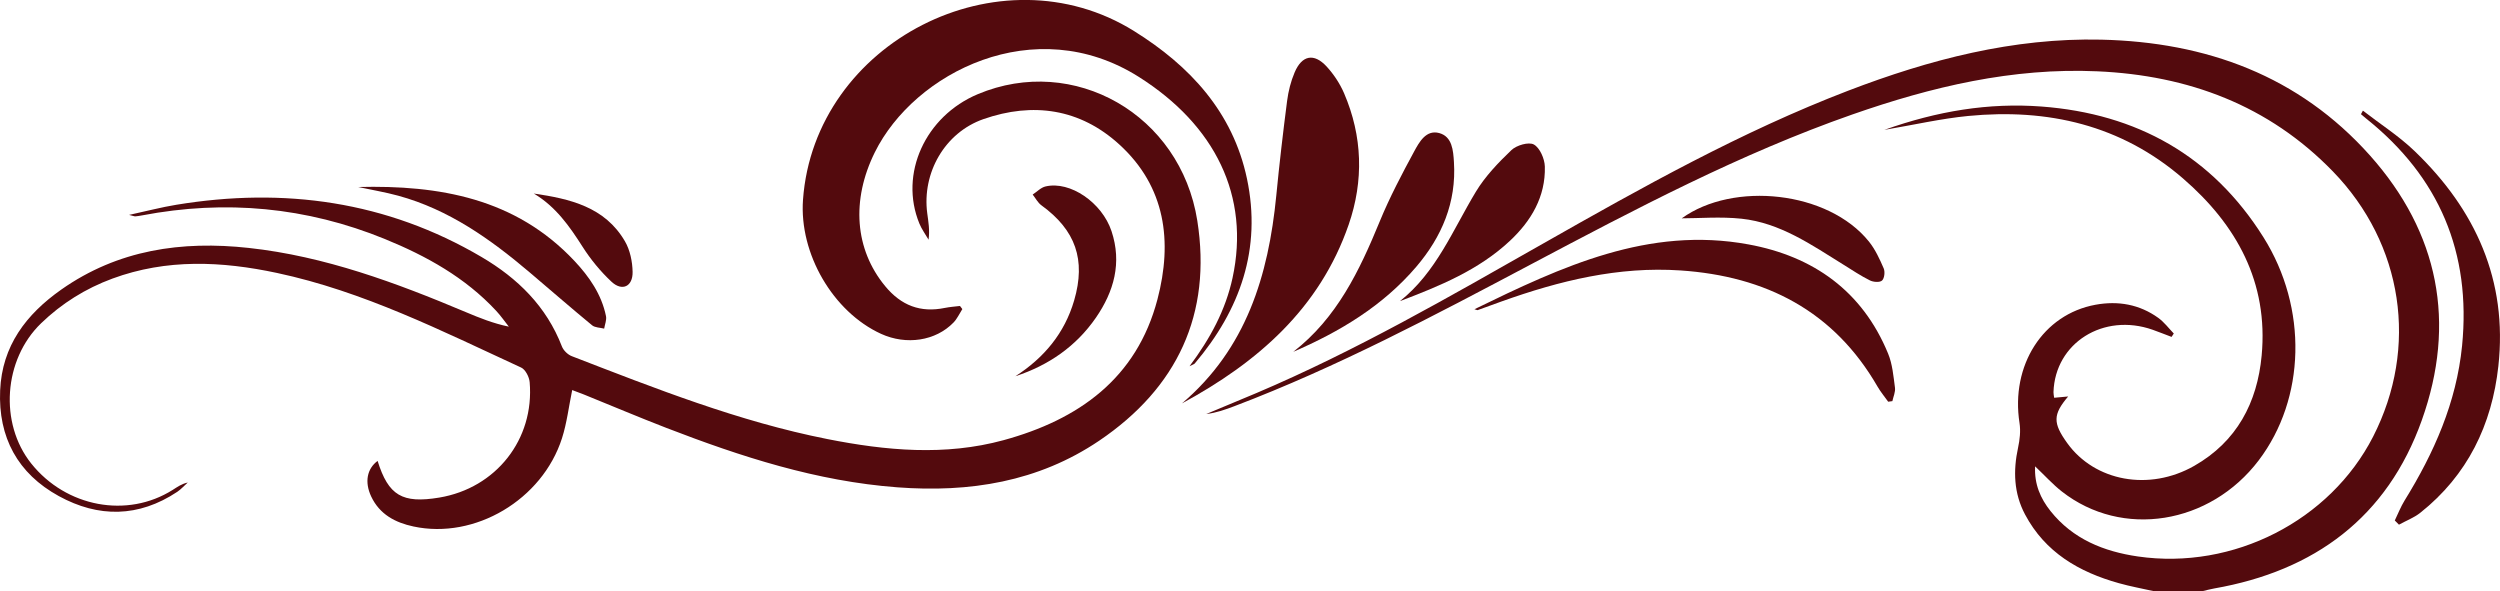
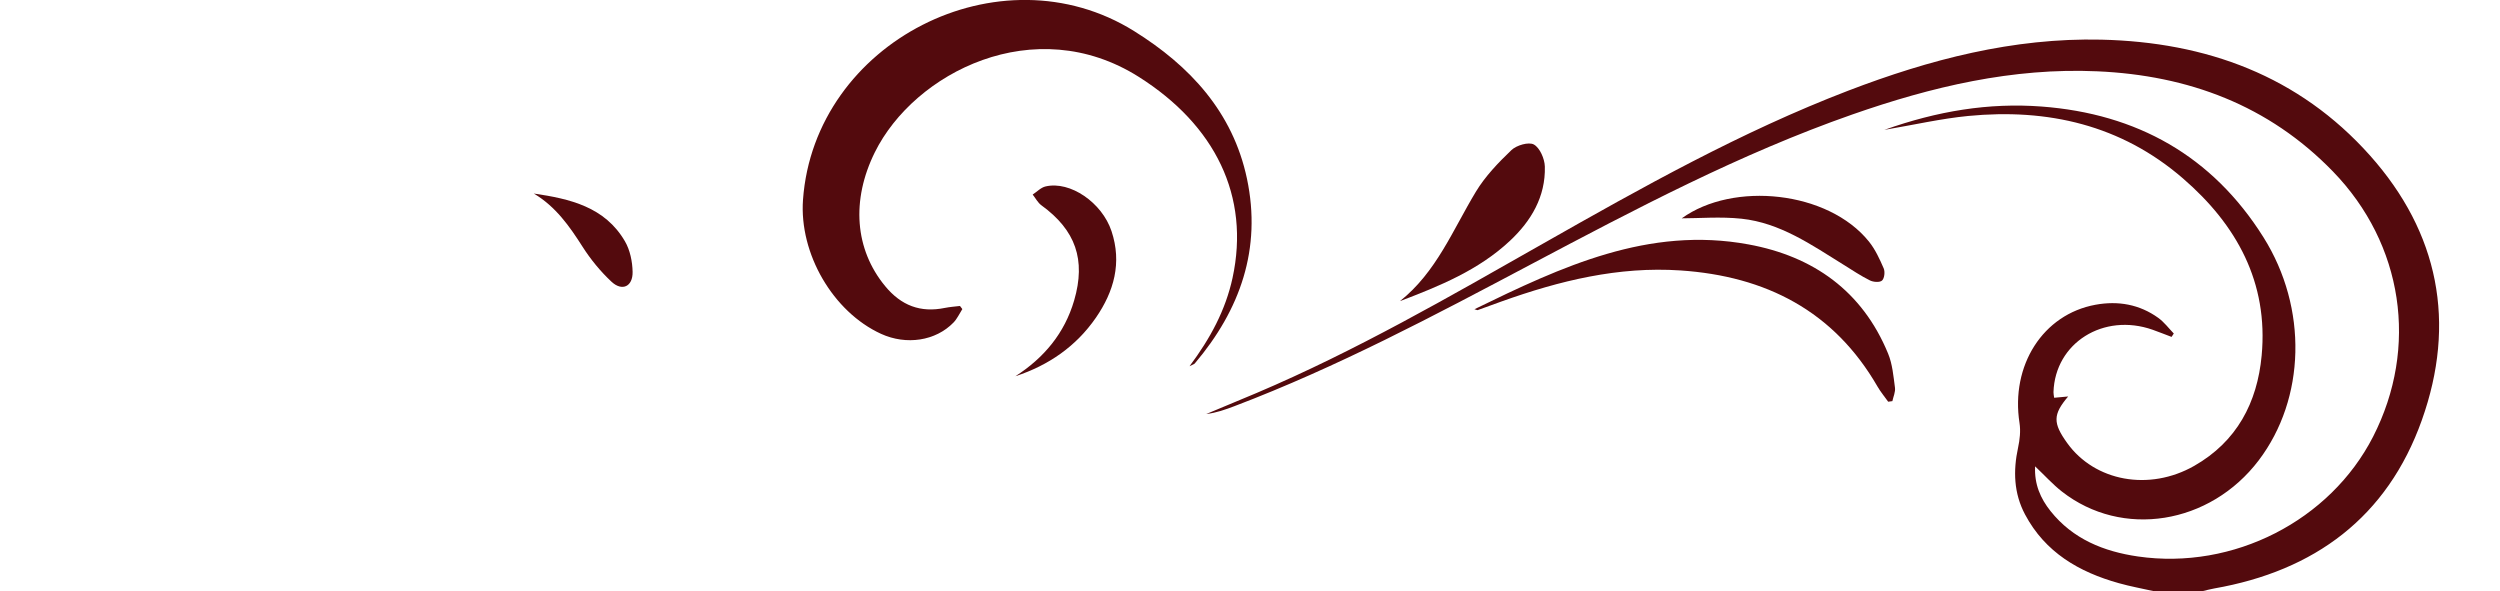
<svg xmlns="http://www.w3.org/2000/svg" id="Layer_2" viewBox="0 0 519.52 122.86">
  <defs>
    <style>.cls-1{fill:#530a0d;}</style>
  </defs>
  <g id="Layer_1-2">
    <path class="cls-1" d="M447.63,122.86c-2.44-.55-4.91-.99-7.31-1.67-8.28-2.31-15.31-6.39-19.5-14.28-2.34-4.41-2.49-9.06-1.45-13.88.36-1.66.56-3.47.3-5.13-1.87-11.96,4.86-22.57,15.79-24.57,4.69-.86,9.13-.09,13.05,2.73,1.22.88,2.16,2.15,3.22,3.25-.15.23-.31.47-.46.7-1.31-.49-2.6-1.01-3.92-1.48-10.22-3.6-20.3,2.73-20.62,12.96-.01.35.08.71.14,1.17.98-.09,1.85-.17,2.91-.27-3.19,3.76-3.19,5.52-.2,9.68,5.73,7.97,17.05,10.07,26.4,4.74,8.85-5.04,13.1-13.14,14.01-22.92,1.42-15.21-5.19-27.17-16.36-36.82-12.84-11.1-28.08-14.58-44.63-12.97-5.61.55-11.15,1.82-17.42,2.89,11.03-3.92,21.7-5.68,32.69-4.85,19.77,1.5,35.44,10.22,46.09,27.16,9.27,14.75,8.74,33.53-.97,46.35-10.14,13.37-28.39,16.3-40.92,6.49-1.88-1.47-3.5-3.28-5.56-5.23-.18,3.73,1.12,6.68,3.21,9.3,4.64,5.82,11.06,8.4,18.16,9.43,19.82,2.87,39.95-7.44,48.88-24.92,9.46-18.52,6.28-40-8.36-55.09-13.36-13.77-30.06-19.97-48.95-20.81-17.62-.79-34.45,3.21-50.92,8.97-23.32,8.16-45.09,19.66-66.85,31.18-20.11,10.65-40.2,21.32-61.52,29.42-1.9.72-3.81,1.41-5.9,1.65,3.49-1.46,6.98-2.9,10.46-4.37,20.65-8.77,40.03-19.97,59.49-31.02,20.6-11.7,41.26-23.29,63.45-31.8,16.93-6.49,34.29-11.02,52.58-10.61,21.82.5,41.08,7.5,55.87,24.08,14.32,16.07,17.97,34.79,10.76,55.01-7.18,20.16-22.28,31.31-43.15,34.96-.82.14-1.62.37-2.43.56h-10.08Z" />
-     <path class="cls-1" d="M118.91,81.04c-.72,3.5-1.11,6.86-2.12,10.02-4.1,12.81-18.12,21.08-30.86,18.35-3.8-.81-7.04-2.52-8.79-6.23-1.42-3-.87-5.78,1.33-7.4,2.25,7.2,5.13,8.9,12.82,7.62,11.79-1.97,19.79-12.1,18.78-23.98-.09-1.08-.88-2.63-1.77-3.04-16.5-7.61-32.78-15.83-50.74-19.66-11.49-2.45-22.92-2.98-34.19,1.17-5.59,2.06-10.56,5.17-14.83,9.29-7.83,7.56-8.71,20.8-2.05,29.14,7.25,9.07,19.94,11.45,29.39,5.49.94-.59,1.84-1.26,3.14-1.54-.73.65-1.39,1.4-2.19,1.94-8.02,5.33-16.37,5.4-24.61.88C3.69,98.41-.39,90.89.03,81.13c.4-9.26,5.39-15.8,12.7-20.95,11.8-8.3,25.03-10.18,38.96-8.66,15.84,1.73,30.6,7.23,45.16,13.36,2.8,1.18,5.62,2.32,8.89,3-.87-1.1-1.68-2.27-2.64-3.3-6.43-6.92-14.5-11.39-23.09-14.9-16.31-6.67-33.19-8.22-50.5-4.92-.46.09-.92.16-1.38.2-.17.02-.35-.07-1.31-.3,3.74-.81,6.76-1.61,9.83-2.11,22.39-3.68,43.69-.75,63.43,10.86,7.47,4.39,13.48,10.25,16.69,18.59.32.82,1.21,1.69,2.04,2.01,17.39,6.72,34.74,13.59,53.13,17.23,12.18,2.41,24.45,3.55,36.61.23,15.57-4.26,27.66-12.8,31.98-29.27,3.14-11.98,1.73-23.38-7.94-32.19-8.15-7.43-17.92-8.85-28.22-5.26-8.03,2.8-12.8,11.17-11.68,19.58.23,1.74.55,3.47.27,5.48-.64-1.12-1.43-2.18-1.91-3.36-4.23-10.31,1.21-22.3,12.16-26.89,19.9-8.35,42.11,4.18,45.6,26.31,3.05,19.38-4.16,34.74-20.39,45.71-12.7,8.58-26.97,10.81-41.93,9.69-16.74-1.25-32.51-6.36-48.04-12.36-5.74-2.22-11.41-4.62-17.11-6.93-.84-.34-1.7-.65-2.45-.93Z" />
    <path class="cls-1" d="M247.18,76.12c4.37-5.84,7.5-11.7,8.95-18.36,3.68-16.98-3.6-31.75-19.49-41.79-21.64-13.67-46.66-.88-54.85,15.69-4.91,9.93-4.18,20.14,2.16,27.81,3.31,4.01,7.31,5.56,12.38,4.52,1.04-.21,2.1-.28,3.16-.41.16.22.33.43.49.65-.6.94-1.07,2.01-1.84,2.8-3.71,3.83-9.8,4.74-15.04,2.35-9.99-4.56-17.04-16.67-16.23-27.88,2.37-32.75,40.91-52.42,68.79-35.05,11.64,7.25,20.55,16.87,23.47,30.69,3.07,14.54-1.39,27.23-10.84,38.38-.14.17-.41.23-1.11.59Z" />
-     <path class="cls-1" d="M245.62,83.83c13.37-11.36,17.97-26.56,19.6-43.16.64-6.58,1.4-13.14,2.25-19.7.26-2.01.77-4.05,1.56-5.91,1.52-3.59,4.02-4.09,6.65-1.24,1.48,1.61,2.76,3.55,3.63,5.56,3.84,8.94,4.11,18.17.96,27.29-6.03,17.45-18.95,28.66-34.65,37.16Z" />
    <path class="cls-1" d="M392.37,83.47c-.73-1.04-1.56-2.02-2.19-3.11-9.1-15.78-23.28-22.97-40.96-24.16-12.89-.87-25.15,2.14-37.17,6.44-1.66.59-3.32,1.21-4.99,1.81-.07.02-.17-.04-.66-.19,18.19-8.87,36.19-17.29,56.95-13.47,13.46,2.47,23.67,9.68,29.02,22.71.9,2.19,1.1,4.68,1.42,7.06.12.89-.34,1.87-.54,2.8-.29.04-.59.08-.88.12Z" />
-     <path class="cls-1" d="M497.66,108.15c.67-1.38,1.22-2.82,2.02-4.12,6.14-9.93,10.79-20.4,11.96-32.18,1.91-19.34-4.73-35.05-19.89-47.18-.36-.29-.72-.58-1.07-.89-.05-.04-.05-.14.35-.79,3.61,2.8,7.52,5.3,10.79,8.45,12.64,12.16,19.31,26.85,17.36,44.64-1.34,12.2-6.41,22.69-16.23,30.48-1.31,1.04-2.95,1.65-4.43,2.47-.29-.29-.58-.59-.87-.88Z" />
-     <path class="cls-1" d="M268.74,73.12c9.08-7.03,13.78-16.88,17.99-27.13,2.05-4.98,4.57-9.77,7.14-14.51,1.06-1.96,2.49-4.57,5.21-3.83,2.71.74,2.91,3.61,3.06,6.04.53,8.37-2.52,15.53-7.84,21.76-6.92,8.1-15.82,13.46-25.57,17.67Z" />
    <path class="cls-1" d="M290.93,62.57c7.58-6.03,10.99-14.83,15.77-22.73,1.94-3.21,4.65-6.03,7.38-8.64,1.06-1.02,3.61-1.76,4.67-1.17,1.25.7,2.23,2.96,2.28,4.57.17,6.26-2.83,11.3-7.25,15.44-6.49,6.08-14.58,9.39-22.84,12.53Z" />
-     <path class="cls-1" d="M74.43,38.86c16.88-.42,32.7,2.34,44.93,15.35,3.08,3.28,5.65,6.96,6.57,11.49.16.8-.24,1.72-.38,2.59-.85-.22-1.9-.19-2.52-.7-4.38-3.61-8.66-7.34-12.99-11.01-8.15-6.91-16.78-13.04-27.28-15.91-2.74-.75-5.55-1.21-8.33-1.81Z" />
    <path class="cls-1" d="M211.02,78.18c5.93-3.82,10.2-8.91,12.2-15.75,2.47-8.45.3-14.61-6.8-19.76-.75-.54-1.22-1.48-1.82-2.24.89-.58,1.71-1.47,2.69-1.69,5.1-1.18,11.71,3.35,13.69,9.29,2.19,6.58.52,12.54-3.25,18-4.1,5.93-9.78,9.87-16.7,12.15Z" />
    <path class="cls-1" d="M349.48,45.37c10.73-7.74,30.44-5.69,38.9,4.83,1.31,1.63,2.23,3.63,3.07,5.58.3.7.15,2.07-.35,2.52-.47.43-1.81.33-2.52-.03-1.91-.95-3.69-2.15-5.51-3.28-6.64-4.12-13.15-8.68-21.17-9.54-4.36-.46-8.81-.08-12.42-.08Z" />
-     <path class="cls-1" d="M110.95,40.22c7.46,1.1,14.74,2.75,18.92,9.93,1.06,1.82,1.55,4.21,1.59,6.35.06,3.05-2.18,4.11-4.39,2.04-2.28-2.13-4.32-4.62-6-7.25-2.73-4.28-5.57-8.34-10.12-11.06Z" />
+     <path class="cls-1" d="M110.95,40.22c7.46,1.1,14.74,2.75,18.92,9.93,1.06,1.82,1.55,4.21,1.59,6.35.06,3.05-2.18,4.11-4.39,2.04-2.28-2.13-4.32-4.62-6-7.25-2.73-4.28-5.57-8.34-10.12-11.06" />
  </g>
</svg>